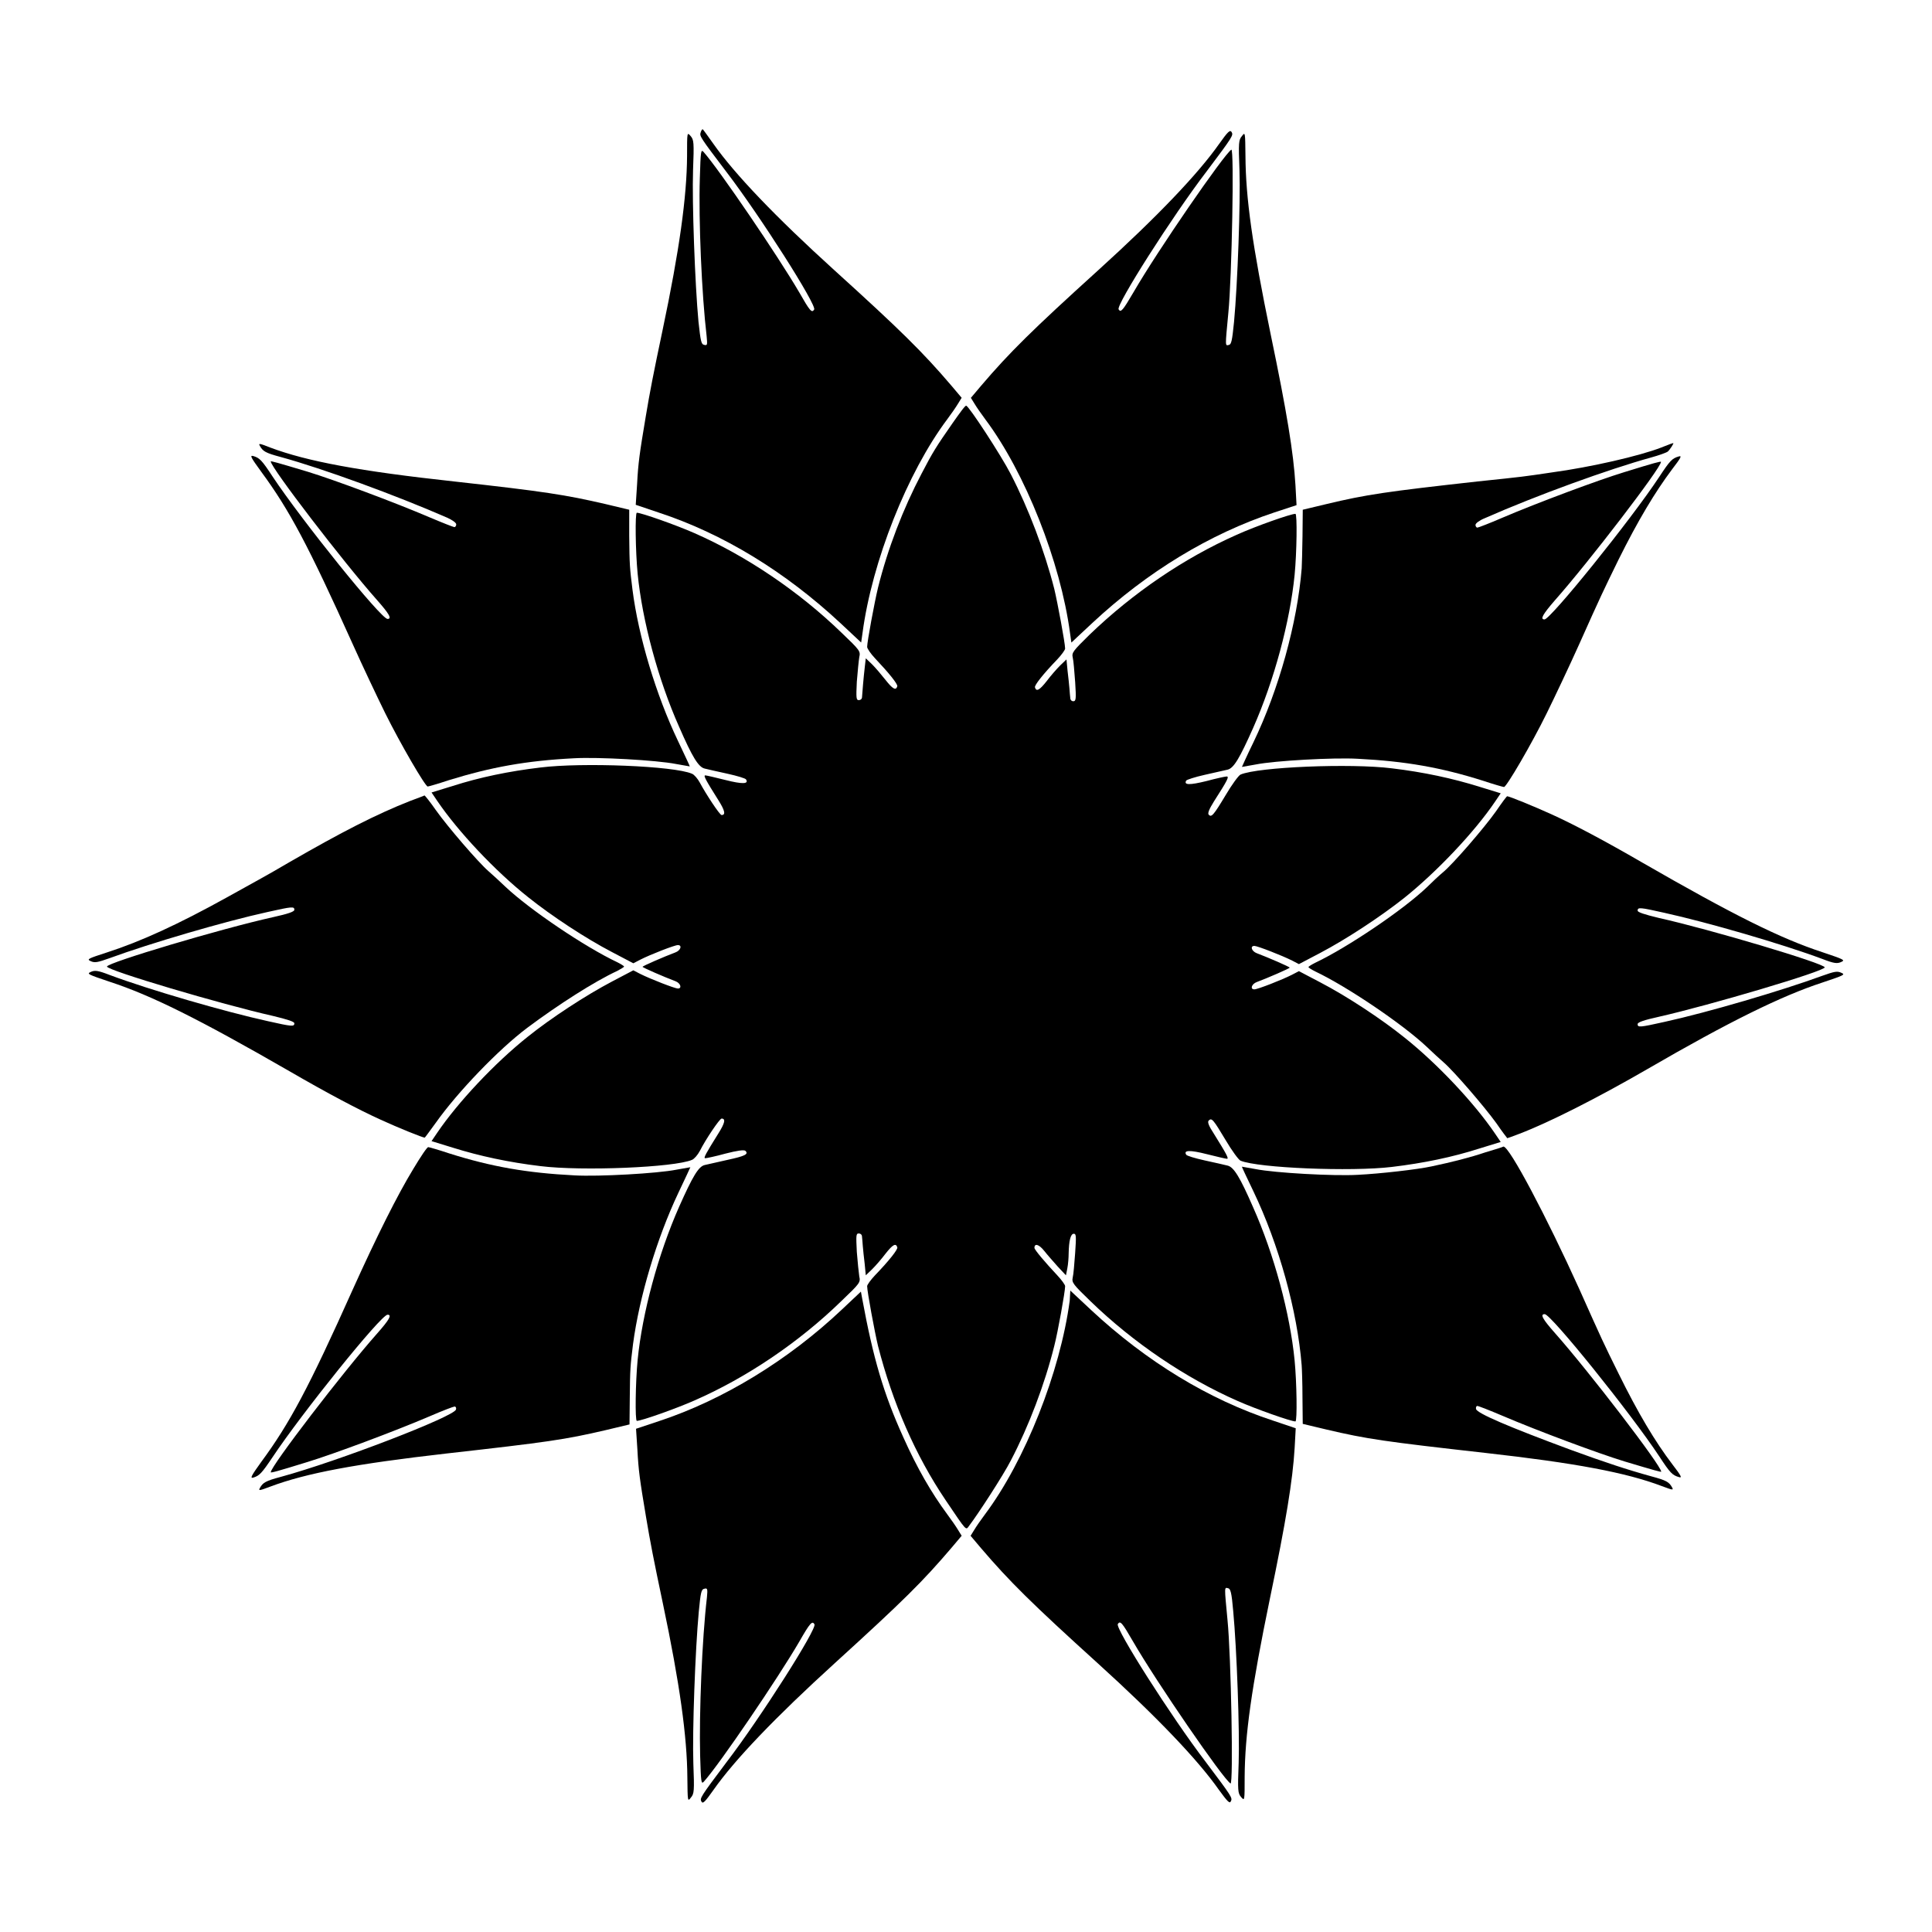
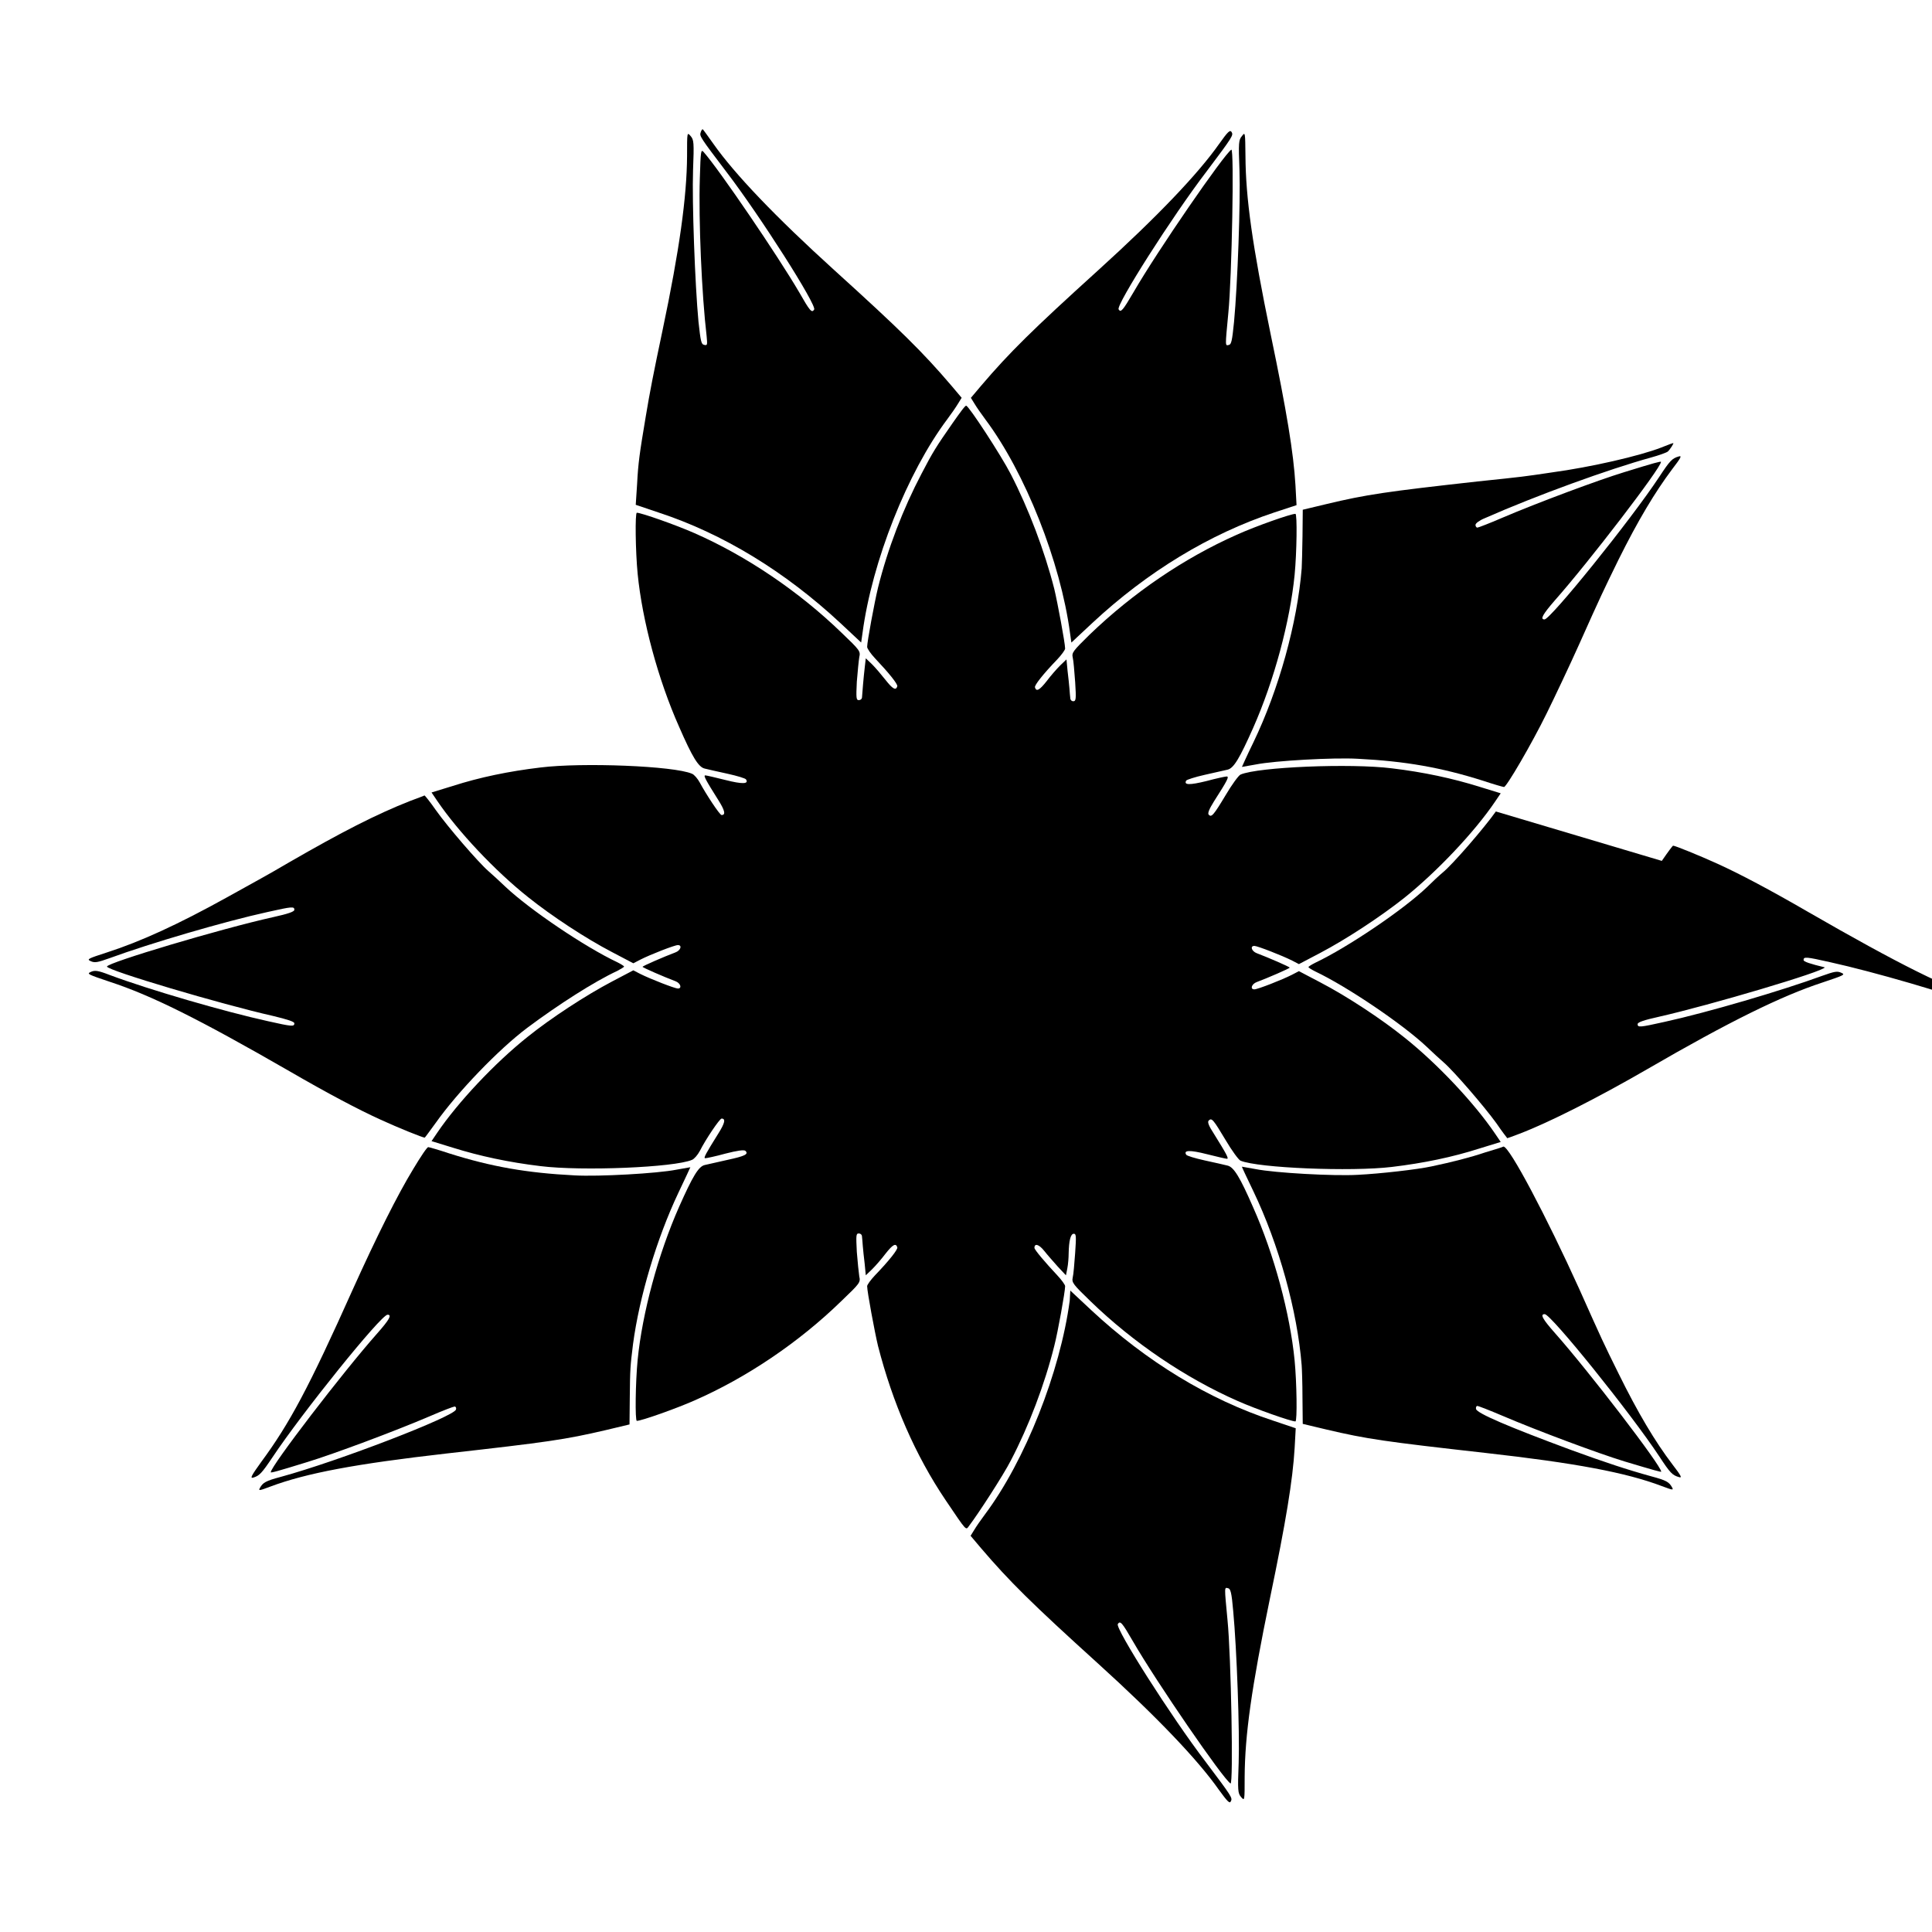
<svg xmlns="http://www.w3.org/2000/svg" fill="#000000" width="800px" height="800px" version="1.1" viewBox="144 144 512 512">
  <g>
    <path d="m329.68 179.11c-0.359 0.938 0 1.441 6.766 10.363 9.141 11.949 24.039 35.41 23.32 36.562-0.648 1.008-1.152 0.359-4.031-4.68-5.613-9.574-21.016-32.242-25.262-37.066-0.719-0.793-0.793-0.359-1.008 6.91-0.359 11.156 0.504 30.949 1.801 41.887 0.215 2.305 0.215 2.519-0.648 2.305-0.793-0.145-0.938-0.938-1.512-6.117-0.938-10.004-1.727-31.738-1.441-40.16 0.289-7.414 0.215-8.062-0.648-9.07-0.938-1.078-0.938-1.078-0.938 5.324-0.07 10.797-2.016 24.902-6.477 46.062-2.445 11.586-3.383 16.41-4.461 22.887-1.656 9.859-2.016 12.379-2.305 17.992l-0.359 5.469 5.973 2.016c17.129 5.613 33.609 15.691 48.223 29.293l5.543 5.184 0.359-2.519c2.519-18.93 11.875-42.535 22.457-56.645 1.078-1.441 2.375-3.312 2.879-4.176l0.938-1.512-2.734-3.238c-7.559-8.852-13.457-14.684-31.094-30.66-15.402-13.961-26.344-25.406-31.957-33.395-1.512-2.086-2.734-3.887-2.879-3.887-0.145 0.082-0.359 0.367-0.504 0.871z" />
    <path d="m467.08 182.14c-5.613 7.988-16.48 19.359-31.957 33.395-17.633 15.977-23.605 21.879-31.094 30.66l-2.734 3.238 0.938 1.512c0.504 0.863 1.801 2.734 2.879 4.176 10.578 14.105 19.938 37.785 22.457 56.645l0.359 2.519 5.543-5.184c14.609-13.602 31.094-23.605 48.223-29.293l5.902-1.941-0.289-5.324c-0.504-8.492-2.305-19.504-6.551-39.871-4.894-23.75-6.621-36.129-6.695-47.285-0.07-6.406-0.07-6.477-0.938-5.324-0.863 1.008-0.938 1.656-0.648 9.07 0.289 8.422-0.504 30.156-1.441 40.16-0.504 5.039-0.719 5.973-1.367 6.117-1.008 0.215-1.008 0.648-0.145-8.492 0.938-9.355 1.582-43.688 0.793-43.254-1.941 1.223-19.504 26.703-25.84 37.641-2.949 5.039-3.453 5.613-4.031 4.68-0.719-1.152 14.18-24.613 23.32-36.562 6.981-9.285 7.125-9.574 6.621-10.438-0.426-0.656-1.004-0.082-3.305 3.156z" />
    <path d="m396.4 256.2c-4.32 6.191-5.254 7.699-8.133 13.242-4.965 9.43-8.996 19.938-11.586 30.301-0.938 3.887-2.879 14.324-2.879 15.691 0 0.434 0.938 1.801 2.086 3.023 3.742 3.957 6.047 6.836 5.902 7.414-0.359 1.223-1.223 0.719-3.094-1.656-1.078-1.367-2.664-3.238-3.598-4.176l-1.656-1.582-0.289 2.519c-0.289 2.445-0.648 6.766-0.719 7.918-0.07 0.359-0.359 0.648-0.863 0.648-0.648 0-0.719-0.504-0.504-4.894 0.215-2.664 0.504-5.613 0.648-6.477 0.359-1.582 0.215-1.801-4.68-6.477-11.371-11.012-25.262-20.367-39.008-26.414-4.894-2.16-14.105-5.398-15.258-5.398-0.504 0-0.359 10.293 0.215 16.195 1.223 12.379 5.398 27.996 11.012 40.594 3.453 7.918 5.109 10.652 6.766 11.012 0.793 0.215 3.453 0.793 6.047 1.367 2.59 0.574 4.75 1.223 4.894 1.512 0.793 1.223-0.938 1.297-5.469 0.145-2.59-0.648-5.039-1.223-5.324-1.223-0.574 0 0.145 1.297 3.453 6.551 1.727 2.734 2.016 3.957 0.863 3.957-0.504 0-4.176-5.613-5.758-8.566-0.574-1.078-1.512-2.16-2.086-2.375-4.75-2.086-29.148-3.023-40.16-1.656-8.422 1.008-16.051 2.59-23.246 4.894l-5.613 1.727 1.512 2.231c5.469 8.062 15.258 18.496 24.039 25.477 6.191 4.965 15.258 10.941 22.312 14.609l5.613 2.949 1.801-0.938c2.664-1.367 9.141-3.887 10.004-3.887 1.223 0 0.719 1.441-0.648 1.941-2.879 1.078-8.707 3.598-8.707 3.816 0 0.215 5.828 2.734 8.707 3.816 1.367 0.504 1.801 1.941 0.648 1.941-0.793 0-7.269-2.519-10.004-3.887l-1.801-0.938-5.613 2.949c-6.981 3.672-16.121 9.645-22.312 14.609-8.781 6.981-18.57 17.418-24.039 25.477l-1.512 2.231 5.613 1.727c7.125 2.231 14.828 3.887 23.246 4.894 11.012 1.367 35.484 0.359 40.16-1.656 0.574-0.215 1.512-1.297 2.086-2.375 1.512-3.023 5.254-8.566 5.758-8.566 1.152 0 0.863 1.223-0.863 3.957-3.312 5.324-4.031 6.551-3.453 6.551 0.289 0 2.734-0.504 5.324-1.223 3.094-0.793 4.965-1.078 5.324-0.719 0.863 0.863-0.07 1.367-4.75 2.375-2.59 0.574-5.324 1.223-6.047 1.367-1.656 0.359-3.238 3.094-6.766 11.012-5.613 12.668-9.789 28.285-11.012 40.594-0.574 5.902-0.719 16.195-0.215 16.195 1.223 0 10.363-3.238 15.258-5.398 13.82-6.047 27.711-15.402 39.008-26.414 4.894-4.68 5.039-4.894 4.68-6.477-0.145-0.938-0.434-3.816-0.648-6.477-0.215-4.391-0.215-4.894 0.504-4.894 0.504 0 0.863 0.359 0.863 0.793 0.07 0.504 0.145 1.656 0.215 2.519 0.07 0.863 0.289 3.023 0.504 4.75l0.289 3.023 1.656-1.582c0.938-0.938 2.519-2.734 3.598-4.176 1.871-2.375 2.734-2.879 3.094-1.656 0.215 0.504-2.086 3.453-5.902 7.414-1.152 1.223-2.086 2.519-2.086 2.879 0 1.441 2.016 12.234 2.879 15.836 3.887 15.113 9.859 28.934 17.922 40.879 5.688 8.422 5.324 7.988 6.191 6.836 2.519-3.312 9.141-13.531 11.082-17.344 4.75-9.07 8.996-20.223 11.516-30.371 0.938-3.598 2.879-14.395 2.879-15.836 0-0.359-0.938-1.656-2.086-2.879-3.168-3.383-6.047-6.766-6.047-7.269 0-1.297 1.223-0.938 2.59 0.793 0.793 1.008 2.445 2.879 3.598 4.176l2.16 2.305 0.359-1.801c0.215-1.078 0.359-2.879 0.359-4.031 0.07-3.312 0.504-5.184 1.367-5.184 0.648 0 0.648 0.719 0.359 5.039-0.215 2.809-0.434 5.758-0.648 6.551-0.289 1.367 0.07 1.801 4.75 6.332 11.371 11.012 25.262 20.367 39.008 26.414 4.894 2.16 14.105 5.398 15.258 5.398 0.504 0 0.359-10.293-0.215-16.195-1.223-12.379-5.398-27.996-11.012-40.594-3.453-7.918-5.109-10.652-6.766-11.012-0.793-0.215-3.453-0.793-6.047-1.367-2.59-0.574-4.75-1.223-4.894-1.512-0.793-1.223 0.938-1.297 5.469-0.145 2.59 0.648 5.039 1.223 5.324 1.223 0.574 0-0.145-1.297-3.453-6.621-1.367-2.086-1.801-3.168-1.367-3.527 0.793-0.793 1.223-0.215 4.461 5.184 1.656 2.809 3.453 5.254 3.957 5.469 4.68 1.941 29.293 2.949 40.09 1.656 8.422-1.008 16.051-2.59 23.246-4.894l5.613-1.727-1.512-2.231c-5.469-8.062-15.258-18.496-24.039-25.477-6.191-4.965-15.258-10.941-22.312-14.609l-5.613-2.949-1.801 0.938c-2.664 1.367-9.141 3.887-10.004 3.887-1.223 0-0.719-1.441 0.648-1.941 2.879-1.078 8.707-3.598 8.707-3.816 0-0.215-5.828-2.734-8.707-3.816-1.367-0.504-1.871-1.941-0.648-1.941 0.793 0 7.269 2.519 10.004 3.887l1.801 0.938 5.613-2.949c6.981-3.672 16.051-9.645 22.312-14.609 8.637-6.91 18.641-17.488 24.039-25.477l1.512-2.231-5.613-1.727c-7.125-2.231-14.828-3.887-23.246-4.894-10.941-1.367-35.41-0.359-40.09 1.656-0.504 0.215-2.305 2.664-3.957 5.469-3.238 5.398-3.742 5.902-4.461 5.184-0.359-0.359 0.07-1.441 1.367-3.527 3.598-5.613 4.102-6.621 3.383-6.621-0.359 0-2.734 0.504-5.398 1.223-4.391 1.078-6.047 1.078-5.324-0.145 0.145-0.215 2.305-0.938 4.894-1.512 2.59-0.574 5.324-1.223 6.047-1.367 1.656-0.359 3.238-3.094 6.766-11.012 5.613-12.668 9.789-28.285 11.012-40.594 0.574-5.902 0.719-16.195 0.215-16.195-1.223 0-10.438 3.238-15.547 5.543-13.961 6.191-27.492 15.402-39.008 26.484-4.391 4.32-4.75 4.75-4.461 6.047 0.215 0.793 0.434 3.742 0.648 6.551 0.289 4.461 0.215 5.039-0.504 5.039-0.434 0-0.793-0.359-0.793-0.863-0.07-0.434-0.145-1.582-0.215-2.445-0.07-0.863-0.289-3.023-0.504-4.75l-0.289-3.023-1.656 1.582c-0.938 0.938-2.519 2.734-3.598 4.176-1.871 2.375-2.734 2.879-3.094 1.656-0.215-0.504 2.086-3.453 5.902-7.414 1.152-1.223 2.086-2.519 2.086-2.879 0-1.441-2.016-12.234-2.879-15.836-2.59-10.148-6.836-21.305-11.516-30.371-2.59-5.039-11.156-18.137-11.805-18.137-0.211-0.227-1.797 2.008-3.668 4.668z" />
-     <path d="m212.87 262.17c0.793 1.441 1.512 1.871 5.543 2.949 11.301 3.094 30.516 10.148 44.047 16.051 1.441 0.648 2.445 1.367 2.445 1.801 0 0.359-0.215 0.719-0.504 0.719-0.215 0-3.168-1.152-6.551-2.59-9.43-4.031-25.477-10.004-32.316-12.09-8.133-2.445-9.789-2.879-9.789-2.734 0 1.582 19.145 26.559 28.141 36.707 3.312 3.742 4.031 5.039 2.809 5.039-1.727 0-22.742-26.125-30.445-37.715-2.879-4.391-3.453-4.965-5.184-5.469-0.938-0.215-0.504 0.504 2.16 4.176 7.484 10.148 12.523 19.648 24.254 45.703 2.519 5.613 6.406 13.82 8.566 18.211 4.031 8.133 10.652 19.504 11.301 19.504 0.215 0 2.734-0.719 5.543-1.656 11.156-3.453 20.512-5.184 33.25-5.828 6.332-0.359 21.879 0.504 26.988 1.512 1.941 0.359 3.598 0.648 3.672 0.648 0.07 0-1.367-3.023-3.168-6.836-5.758-12.09-10.438-27.566-12.02-40.016-0.719-5.828-0.793-6.477-0.863-14.324l0.004-6.848-6.332-1.512c-10.578-2.445-16.051-3.312-40.016-5.973-25.117-2.734-39.008-5.324-48.797-8.996-2.883-1.156-3.172-1.156-2.738-0.434z" />
    <path d="m584.25 262.6c-5.758 2.231-18.57 5.184-29.148 6.621-7.269 1.078-7.125 1.078-19.578 2.375-23.969 2.664-29.438 3.453-39.945 5.973l-6.332 1.516-0.07 6.981c-0.07 3.887-0.145 7.699-0.215 8.566-1.152 14.395-6.047 32.102-12.812 46.133-1.727 3.527-3.023 6.477-3.023 6.477s1.727-0.289 3.672-0.648c5.039-1.008 20.656-1.871 26.988-1.512 12.738 0.648 22.094 2.305 33.25 5.828 2.809 0.938 5.324 1.656 5.543 1.656 0.648 0 7.269-11.301 11.301-19.504 2.16-4.391 6.047-12.594 8.566-18.211 6.047-13.531 6.477-14.324 10.438-22.457 5.184-10.438 9.715-17.992 14.25-24.039 2.375-3.094 2.664-3.672 1.727-3.383-1.727 0.504-2.305 1.078-5.184 5.469-7.559 11.445-28.789 37.715-30.371 37.715-1.223 0-0.504-1.297 2.734-5.039 8.996-10.148 28.141-35.121 28.141-36.707 0-0.215-1.656 0.215-9.789 2.734-6.836 2.086-22.887 8.062-32.316 12.09-3.312 1.441-6.332 2.59-6.551 2.59-0.289 0-0.504-0.359-0.504-0.719 0-0.434 1.078-1.223 2.519-1.801 13.531-5.973 32.746-12.957 43.977-16.051 2.086-0.574 4.102-1.297 4.461-1.582 0.574-0.504 1.727-2.305 1.441-2.231-0.004-0.062-1.441 0.441-3.168 1.16z" />
    <path d="m252.74 356.24c-9.141 3.598-18.211 8.277-31.957 16.195-7.125 4.176-7.844 4.461-16.48 9.285-13.098 7.269-23.031 11.805-31.957 14.684-5.109 1.656-5.398 1.801-4.32 2.305 1.078 0.504 1.801 0.359 5.039-0.793 10.578-3.887 30.371-9.715 41.887-12.234 6.477-1.441 7.055-1.512 7.055-0.574 0 0.504-1.727 1.078-5.613 1.941-13.676 3.023-44.047 12.09-44.047 13.098 0 1.008 30.301 10.004 44.047 13.098 3.887 0.938 5.613 1.512 5.613 1.941 0 0.938-0.648 0.863-7.055-0.574-11.445-2.519-31.309-8.277-41.887-12.234-3.168-1.223-3.957-1.297-5.039-0.793-1.078 0.504-0.719 0.648 5.039 2.59 11.012 3.598 23.605 9.859 47.719 23.75 9.934 5.758 18.211 10.148 24.109 12.812 4.68 2.16 11.156 4.75 11.66 4.75 0.07 0 1.367-1.801 2.949-3.957 5.758-8.133 16.625-19.434 24.184-25.117 8.277-6.191 17.848-12.309 23.895-15.113 0.938-0.504 1.801-1.008 1.801-1.152s-0.793-0.648-1.801-1.152c-8.566-4.031-23.246-13.961-29.652-20.008-1.512-1.441-3.527-3.312-4.461-4.102-2.664-2.305-10.797-11.73-13.961-16.195-1.512-2.16-2.879-3.887-3.023-3.887-0.215 0.145-1.871 0.719-3.742 1.438z" />
-     <path d="m540.42 359.05c-3.168 4.461-11.516 14.105-14.105 16.195-0.793 0.648-2.734 2.445-4.176 3.887-6.332 6.047-21.09 15.977-29.582 20.008-1.008 0.504-1.801 1.008-1.801 1.152 0 0.145 0.793 0.648 1.801 1.152 8.492 4.031 23.176 13.961 29.582 20.008 1.512 1.441 3.527 3.312 4.461 4.102 2.664 2.305 10.797 11.73 13.961 16.121 1.512 2.231 2.879 3.957 2.879 3.957 0.07 0 1.512-0.504 3.168-1.152 7.773-2.949 20.727-9.5 34.043-17.203 21.449-12.453 35.484-19.359 46.277-22.887 5.758-1.941 6.191-2.086 5.039-2.59-1.078-0.504-1.801-0.359-5.039 0.793-10.578 3.887-30.371 9.715-41.887 12.234-6.477 1.441-7.055 1.512-7.055 0.574 0-0.504 1.727-1.078 5.613-1.941 13.676-3.094 43.977-12.09 43.977-13.098s-30.371-10.078-43.977-13.098c-3.887-0.938-5.613-1.512-5.613-1.941 0-0.938 0.648-0.863 7.055 0.574 11.445 2.519 31.309 8.277 41.887 12.234 3.168 1.223 3.957 1.297 5.039 0.793 1.078-0.504 0.719-0.648-5.039-2.59-11.012-3.598-23.605-9.859-47.719-23.75-9.934-5.758-18.211-10.148-24.109-12.812-4.75-2.16-11.156-4.75-11.66-4.75-0.07-0.148-1.438 1.723-3.019 4.027z" />
+     <path d="m540.42 359.05c-3.168 4.461-11.516 14.105-14.105 16.195-0.793 0.648-2.734 2.445-4.176 3.887-6.332 6.047-21.09 15.977-29.582 20.008-1.008 0.504-1.801 1.008-1.801 1.152 0 0.145 0.793 0.648 1.801 1.152 8.492 4.031 23.176 13.961 29.582 20.008 1.512 1.441 3.527 3.312 4.461 4.102 2.664 2.305 10.797 11.73 13.961 16.121 1.512 2.231 2.879 3.957 2.879 3.957 0.07 0 1.512-0.504 3.168-1.152 7.773-2.949 20.727-9.5 34.043-17.203 21.449-12.453 35.484-19.359 46.277-22.887 5.758-1.941 6.191-2.086 5.039-2.59-1.078-0.504-1.801-0.359-5.039 0.793-10.578 3.887-30.371 9.715-41.887 12.234-6.477 1.441-7.055 1.512-7.055 0.574 0-0.504 1.727-1.078 5.613-1.941 13.676-3.094 43.977-12.09 43.977-13.098c-3.887-0.938-5.613-1.512-5.613-1.941 0-0.938 0.648-0.863 7.055 0.574 11.445 2.519 31.309 8.277 41.887 12.234 3.168 1.223 3.957 1.297 5.039 0.793 1.078-0.504 0.719-0.648-5.039-2.59-11.012-3.598-23.605-9.859-47.719-23.75-9.934-5.758-18.211-10.148-24.109-12.812-4.75-2.16-11.156-4.75-11.66-4.75-0.07-0.148-1.438 1.723-3.019 4.027z" />
    <path d="m253.54 453.76c-4.176 6.836-9.715 17.922-16.051 31.957-11.66 26.055-16.77 35.555-24.254 45.703-2.59 3.598-3.023 4.391-2.16 4.176 1.656-0.504 2.231-1.078 5.184-5.469 7.699-11.586 28.719-37.715 30.445-37.715 1.223 0 0.504 1.297-2.809 5.039-8.996 10.148-28.141 35.121-28.141 36.707 0 0.215 1.656-0.215 9.789-2.734 6.836-2.086 22.887-8.062 32.316-12.09 3.312-1.441 6.332-2.59 6.621-2.59 0.289 0 0.504 0.359 0.359 0.793-0.359 1.801-31.094 13.676-46.422 17.848-4.031 1.078-4.75 1.512-5.543 2.949-0.434 0.793-0.145 0.719 2.734-0.359 9.574-3.598 22.742-6.047 46.711-8.781 26.848-3.023 31.379-3.672 42.176-6.191l6.332-1.512 0.07-6.981c0.07-7.844 0.145-8.492 0.863-14.324 1.656-12.453 6.262-27.926 12.02-40.09 1.801-3.742 3.168-6.766 3.168-6.766s-1.727 0.289-3.672 0.648c-5.039 1.008-20.656 1.871-26.988 1.512-12.738-0.648-22.094-2.305-33.25-5.828-2.809-0.938-5.324-1.656-5.543-1.656-0.289-0.074-2.016 2.516-3.957 5.754z" />
    <path d="m537.68 449.37c-4.031 1.367-8.852 2.59-14.324 3.742-3.598 0.793-13.602 1.941-19.578 2.231-6.332 0.359-21.879-0.504-26.988-1.512-1.941-0.359-3.598-0.648-3.672-0.648-0.07 0 1.297 2.879 3.023 6.477 6.766 14.105 11.66 31.738 12.812 46.133 0.07 0.863 0.215 4.75 0.215 8.566l0.07 6.981 6.332 1.512c10.723 2.519 15.258 3.168 42.105 6.191 23.75 2.664 37.211 5.184 46.711 8.781 2.879 1.078 3.168 1.152 2.734 0.359-0.793-1.441-1.512-1.871-5.543-2.949-6.262-1.727-12.379-3.742-21.23-6.981-16.336-6.047-24.973-9.715-25.191-10.867-0.07-0.434 0.07-0.793 0.359-0.793 0.289 0 3.238 1.152 6.621 2.59 9.43 4.031 25.477 10.004 32.316 12.09 8.133 2.445 9.789 2.879 9.789 2.734 0-1.582-19.145-26.559-28.141-36.707-3.312-3.742-4.031-5.039-2.734-5.039 1.656 0 22.816 26.27 30.371 37.715 2.879 4.391 3.453 4.965 5.184 5.469 0.938 0.289 0.648-0.289-1.727-3.383-4.606-6.047-9.141-13.676-14.25-24.039-4.031-8.133-4.391-8.926-10.438-22.457-8.566-18.93-18.496-37.785-20.082-37.715-0.215 0.152-2.301 0.801-4.746 1.52z" />
-     <path d="m367.11 491.04c-14.18 13.387-31.453 23.969-48.508 29.582l-6.047 2.016 0.359 5.469c0.289 5.613 0.648 8.133 2.305 17.992 1.078 6.477 2.016 11.301 4.461 22.887 4.461 21.16 6.406 35.266 6.477 46.062 0.07 6.406 0.07 6.477 0.938 5.324 0.863-1.008 0.938-1.656 0.648-9.07-0.289-8.422 0.504-30.156 1.441-40.16 0.504-5.184 0.648-5.973 1.512-6.117 0.793-0.215 0.863 0.07 0.648 2.305-1.297 10.941-2.086 30.805-1.801 41.887 0.215 7.269 0.289 7.699 1.008 6.91 4.246-4.75 19.648-27.422 25.262-37.066 2.879-5.039 3.453-5.613 4.031-4.606 0.719 1.152-14.18 24.613-23.32 36.562-6.981 9.285-7.125 9.574-6.621 10.438 0.359 0.648 0.938 0.07 3.168-3.094 5.613-7.988 16.336-19.215 32.242-33.684 18.352-16.699 23.246-21.594 30.805-30.445l2.734-3.238-0.938-1.512c-0.504-0.863-1.801-2.734-2.879-4.176-4.246-5.758-7.988-12.234-11.66-20.441-5.254-11.586-7.988-21.016-10.867-36.633l-0.359-1.941z" />
    <path d="m427.49 488.67c-2.519 18.93-11.875 42.535-22.457 56.645-1.078 1.441-2.375 3.312-2.879 4.176l-0.938 1.512 2.734 3.238c7.559 8.852 13.457 14.684 31.094 30.66 15.473 14.035 26.344 25.406 31.957 33.395 2.305 3.168 2.879 3.742 3.168 3.094 0.504-0.938 0.359-1.152-6.621-10.438-9.141-11.949-24.039-35.41-23.32-36.562 0.648-1.008 1.152-0.359 4.031 4.606 6.191 10.723 23.895 36.488 25.84 37.641 0.793 0.504 0.145-33.898-0.793-43.254-0.863-9.141-0.863-8.707 0.145-8.492 0.648 0.145 0.938 1.078 1.367 6.117 0.938 10.004 1.727 31.738 1.441 40.16-0.289 7.414-0.215 8.062 0.648 9.07 0.938 1.078 0.938 1.078 0.938-5.324 0.07-11.156 1.801-23.535 6.695-47.285 4.246-20.367 6.047-31.379 6.551-39.871l0.289-5.254-5.973-2.016c-17.129-5.613-33.609-15.691-48.223-29.293l-5.543-5.184z" />
  </g>
</svg>